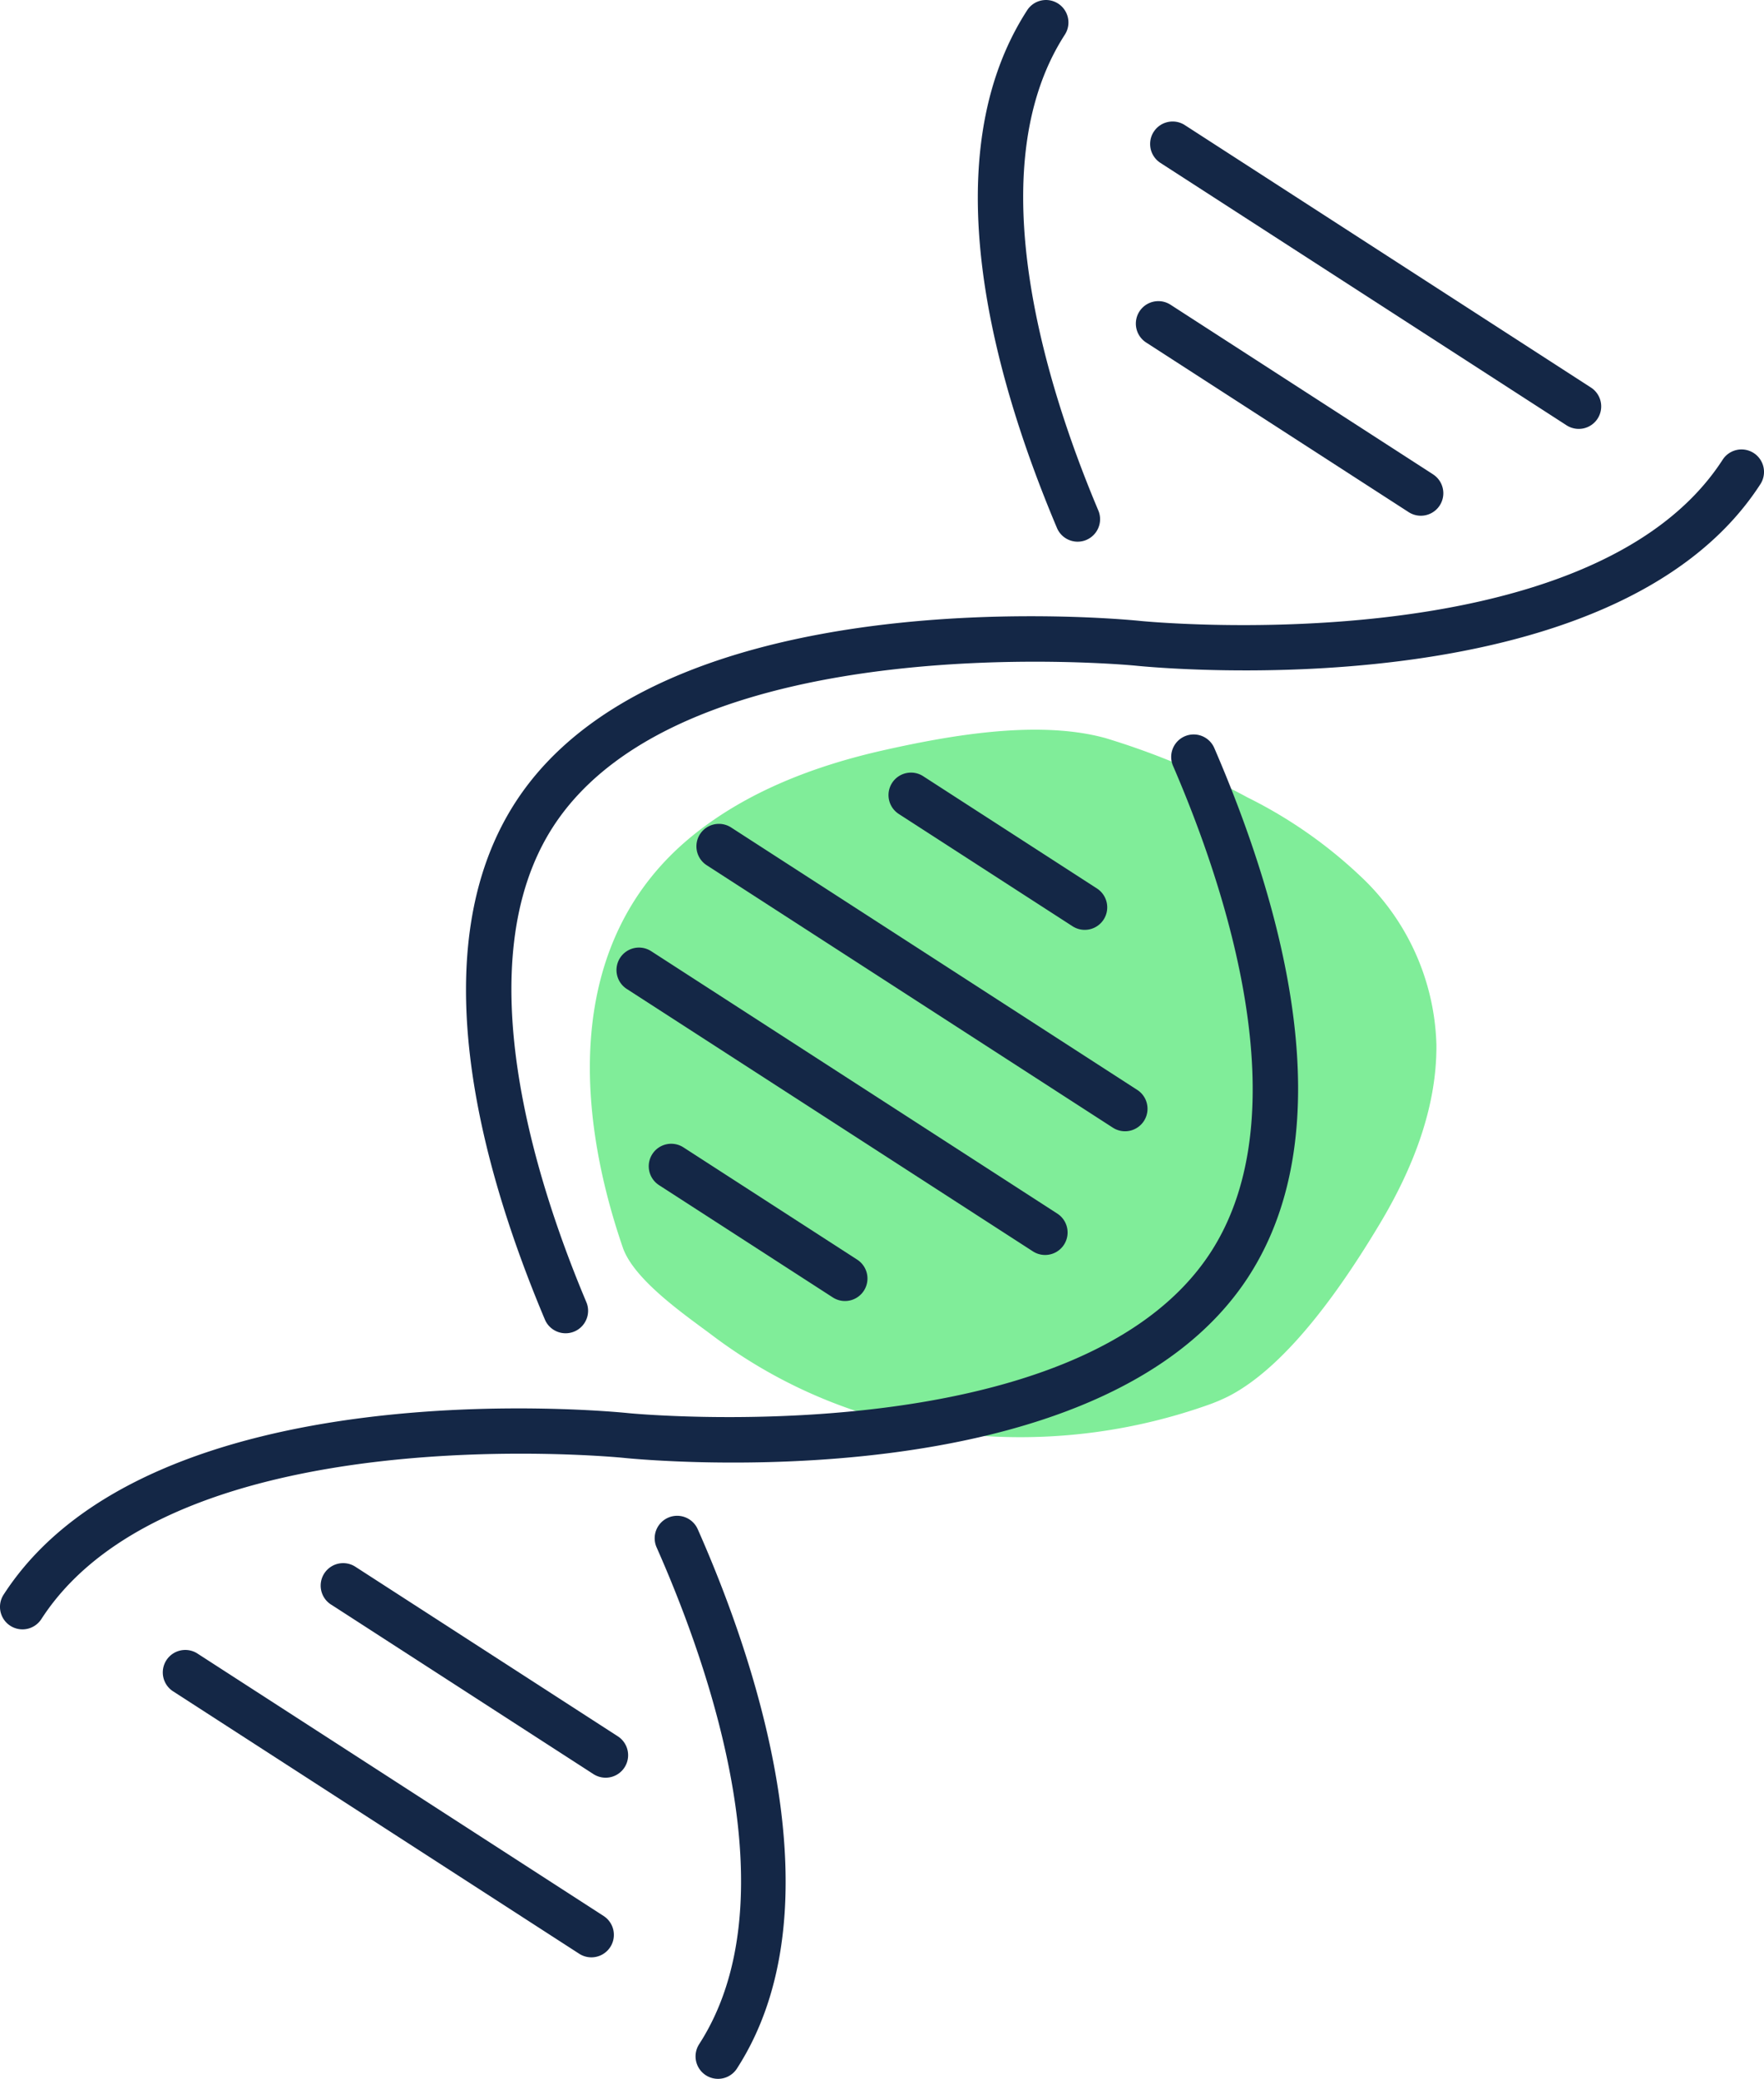
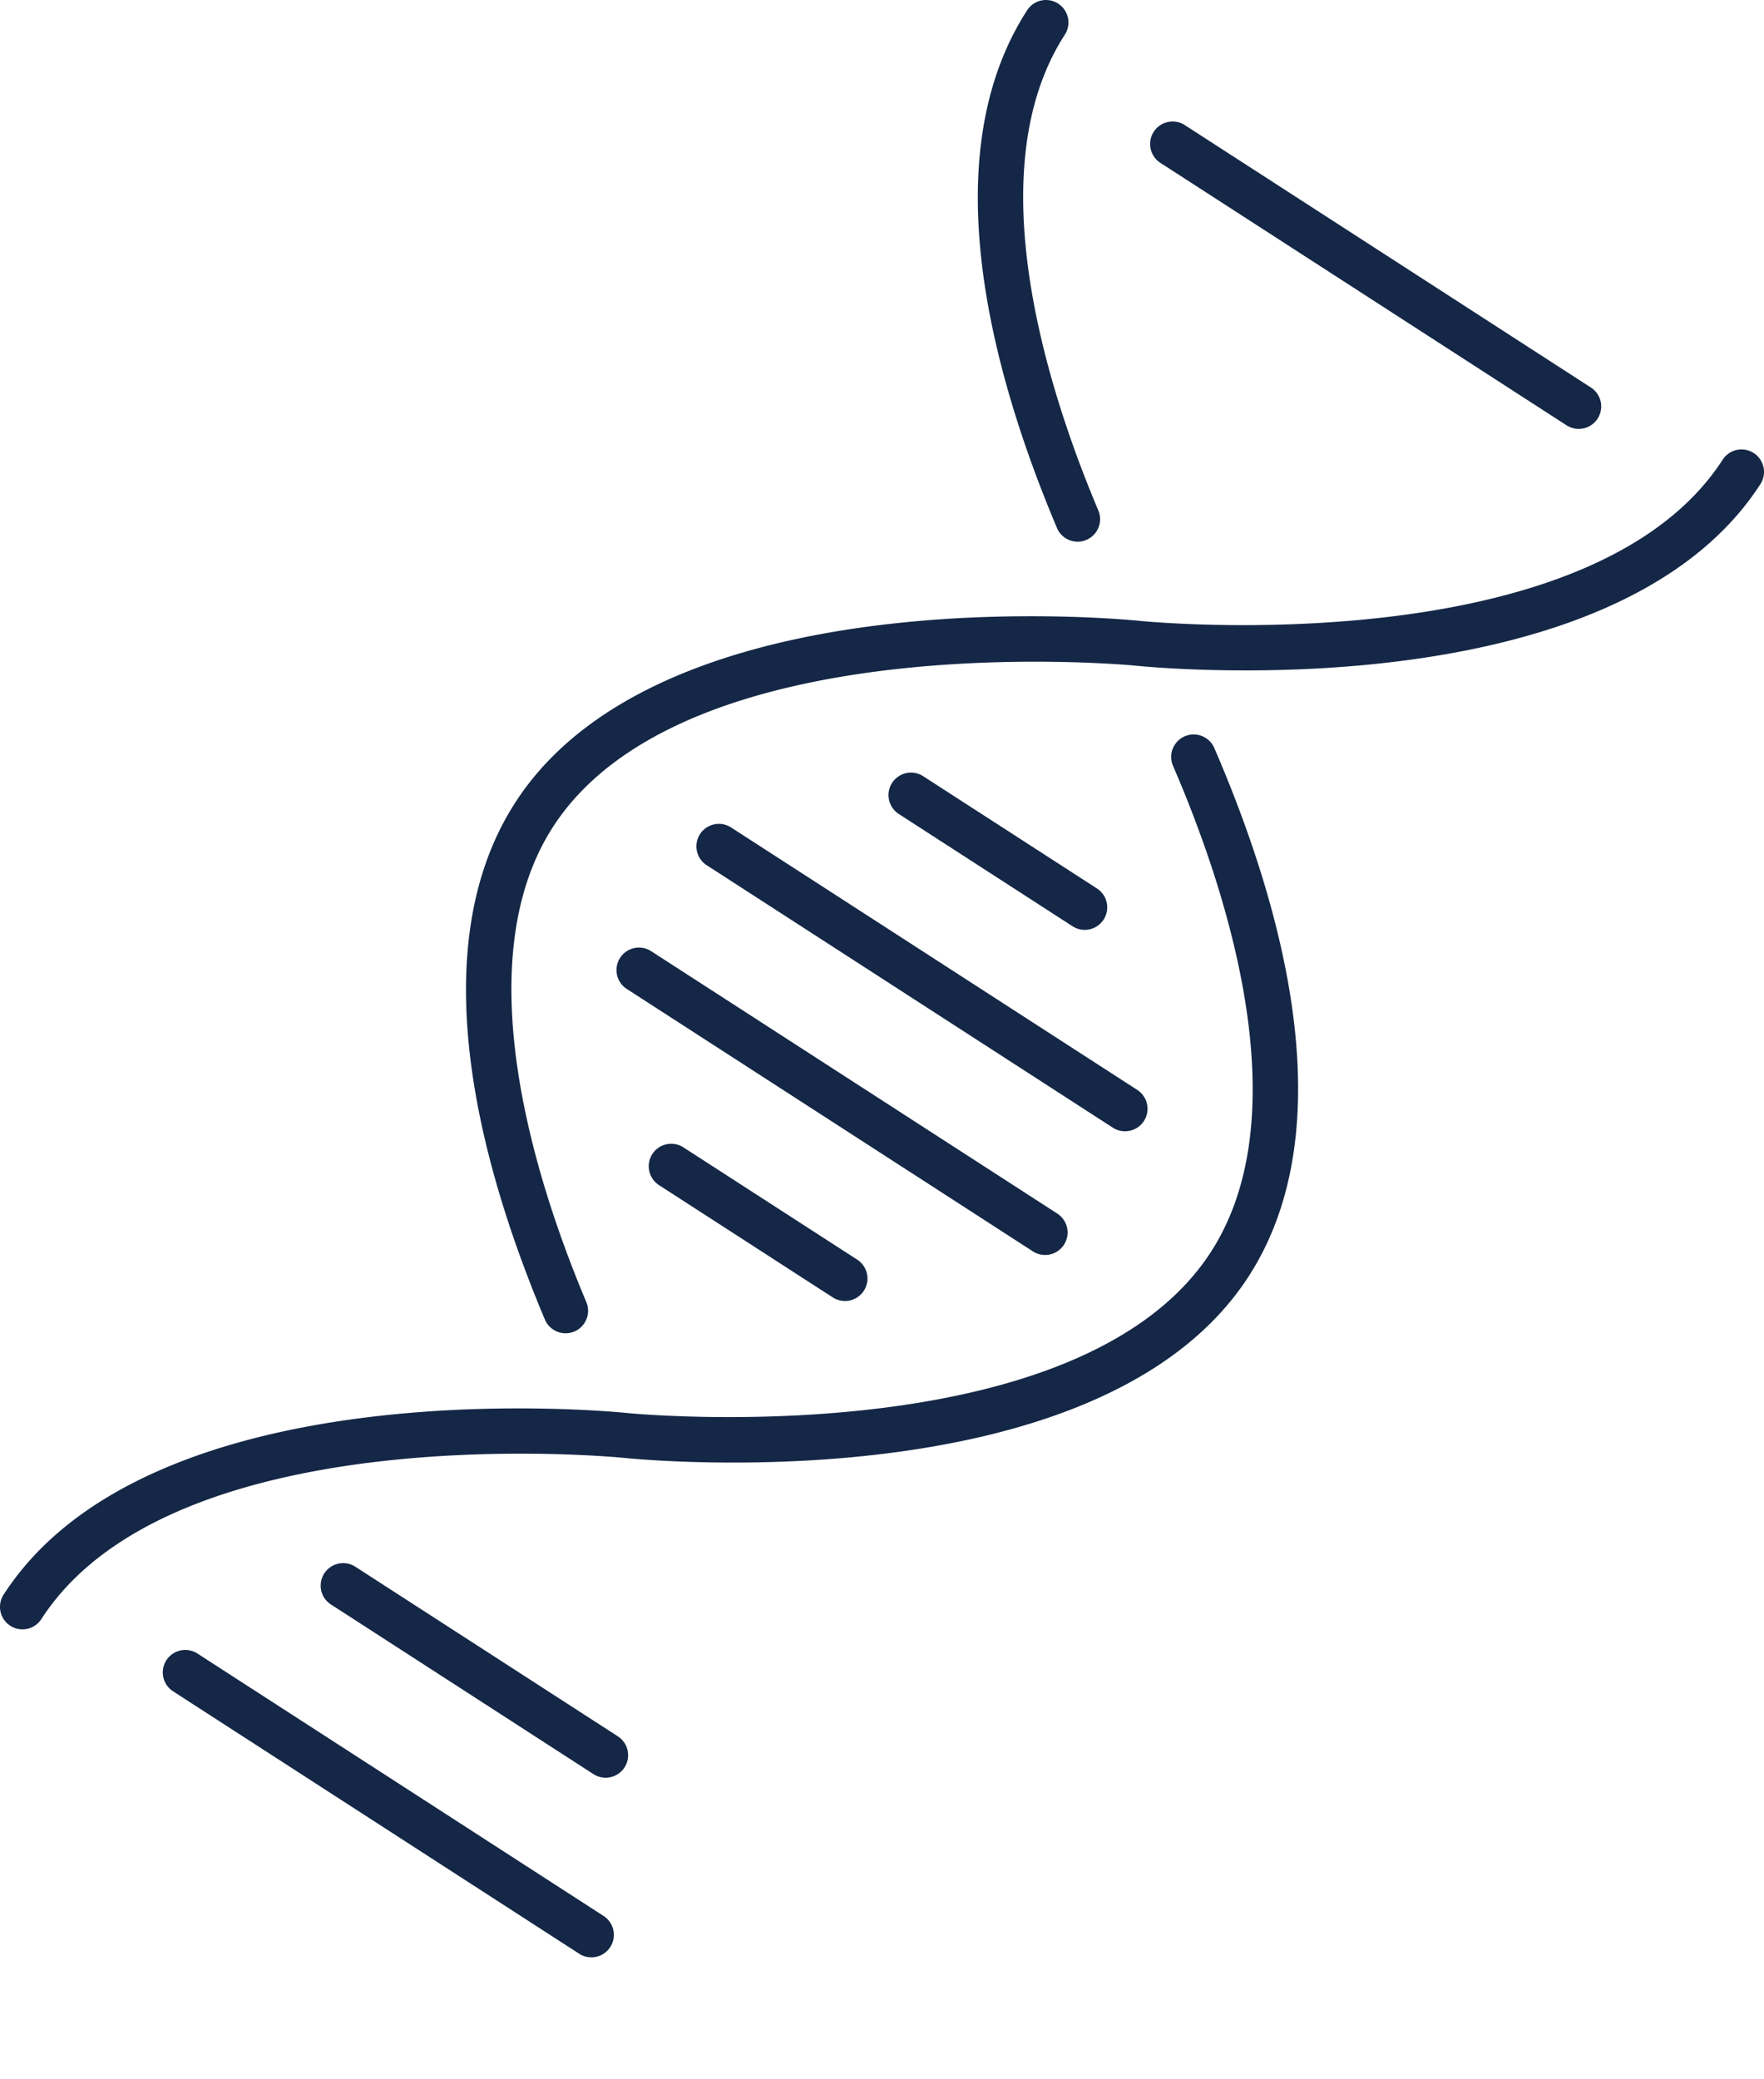
<svg xmlns="http://www.w3.org/2000/svg" id="Group_93" data-name="Group 93" width="140.098" height="165.078" viewBox="0 0 140.098 165.078">
  <defs>
    <clipPath id="clip-path">
      <rect id="Rectangle_318" data-name="Rectangle 318" width="140.098" height="165.078" fill="none" />
    </clipPath>
  </defs>
  <g id="Group_92" data-name="Group 92" clip-path="url(#clip-path)">
-     <path id="Path_110" data-name="Path 110" d="M85.565,58.16c-4.92-.679-10.741.373-15.37,1.411-5.388,1.21-10.766,3.23-15.108,6.722-10.137,8.152-9.5,21.483-5.625,32.769.9,2.619,5.095,5.461,7.147,7.006a39.989,39.989,0,0,0,21.629,7.97A44.692,44.692,0,0,0,95.9,111.581a14.291,14.291,0,0,0,1.7-.719c4.771-2.468,9.2-9.036,11.966-13.651,2.569-4.283,4.552-9.167,4.515-14.234a19.049,19.049,0,0,0-6.119-13.48,36.8,36.8,0,0,0-8.889-6.176A60.356,60.356,0,0,0,87.794,58.61a17.549,17.549,0,0,0-2.229-.45" fill="#80ed99" fill-rule="evenodd" />
-     <path id="Path_111" data-name="Path 111" d="M55.413,121.431a1.785,1.785,0,0,0-3.265,1.444c4.382,9.9,10.648,28.2,3.379,39.451a1.785,1.785,0,0,0,3,1.936c8.179-12.66,1.56-32.268-3.113-42.831" fill="#142746" />
    <path id="Path_112" data-name="Path 112" d="M139.813,38.444a1.785,1.785,0,1,0-3-1.937c-10.53,16.3-45.908,12.838-46.262,12.8-.447-.046-3.825-.372-8.679-.372-11.893,0-32.654,1.956-40.945,14.788-7.483,11.584-2.852,28.725,2.35,41.064h0a1.762,1.762,0,0,0,.673.8,1.785,1.785,0,0,0,2.625-.826,1.77,1.77,0,0,0-.009-1.365c-3.985-9.453-9.628-26.927-2.641-37.741C54.4,49.456,89.832,52.824,90.187,52.86c1.547.159,37.938,3.676,49.626-14.416" fill="#142746" />
    <path id="Path_113" data-name="Path 113" d="M71.382,64.638l13.8,8.915a1.785,1.785,0,0,0,1.938-3l-13.8-8.915a1.769,1.769,0,0,0-.965-.286,1.877,1.877,0,0,0-.379.04,1.785,1.785,0,0,0-.593,3.245" fill="#142746" />
    <path id="Path_114" data-name="Path 114" d="M90.32,86.548,58.064,65.708a1.778,1.778,0,0,0-.965-.286,1.877,1.877,0,0,0-.379.04,1.785,1.785,0,0,0-.593,3.245l32.255,20.84a1.785,1.785,0,0,0,1.938-3" fill="#142746" />
    <path id="Path_115" data-name="Path 115" d="M49.779,78.531l32.256,20.84a1.785,1.785,0,0,0,1.937-3L51.716,75.532a1.785,1.785,0,0,0-1.937,3" fill="#142746" />
    <path id="Path_116" data-name="Path 116" d="M52.34,94.111l13.8,8.915a1.785,1.785,0,0,0,1.938-3l-13.8-8.915a1.785,1.785,0,1,0-1.937,3" fill="#142746" />
    <path id="Path_117" data-name="Path 117" d="M91.629,10.465a1.788,1.788,0,0,0,.531,2.469l32.256,20.839a1.794,1.794,0,0,0,1.344.246,1.786,1.786,0,0,0,.593-3.245L94.1,9.935a1.776,1.776,0,0,0-.967-.286,1.726,1.726,0,0,0-.377.04,1.77,1.77,0,0,0-1.125.776" fill="#142746" />
-     <path id="Path_118" data-name="Path 118" d="M113.813,37.667,92.967,24.2A1.778,1.778,0,0,0,92,23.913a1.885,1.885,0,0,0-.379.04A1.785,1.785,0,0,0,91.03,27.2l20.846,13.468a1.785,1.785,0,0,0,1.937-3" fill="#142746" />
    <path id="Path_119" data-name="Path 119" d="M26.285,127.411,47.131,140.88a1.785,1.785,0,0,0,1.938-3L28.223,124.413a1.785,1.785,0,0,0-1.938,3" fill="#142746" />
    <path id="Path_120" data-name="Path 120" d="M13.746,134.306,46,155.145a1.785,1.785,0,1,0,1.937-3L15.683,131.307a1.773,1.773,0,0,0-.966-.286,1.8,1.8,0,0,0-.378.04,1.785,1.785,0,0,0-.593,3.245" fill="#142746" />
    <path id="Path_121" data-name="Path 121" d="M99.17,101.353c7.626-11.8,2.725-29.33-2.73-41.954a1.785,1.785,0,1,0-3.277,1.417c4.183,9.68,10.136,27.566,3.008,38.6-10.468,16.2-45.9,12.838-46.26,12.8-1.547-.158-37.938-3.676-49.626,14.416a1.785,1.785,0,1,0,3,1.937c10.53-16.3,45.906-12.839,46.262-12.8,1.545.159,37.95,3.654,49.624-14.416" fill="#142746" />
    <path id="Path_122" data-name="Path 122" d="M86.278,42.874a1.786,1.786,0,0,0,.951-2.339c-3.994-9.464-9.652-26.957-2.659-37.781A1.785,1.785,0,0,0,83.075,0,1.877,1.877,0,0,0,82.7.04a1.776,1.776,0,0,0-1.124.777c-7.49,11.592-2.846,28.752,2.368,41.107a1.783,1.783,0,0,0,2.338.95" fill="#142746" />
  </g>
</svg>